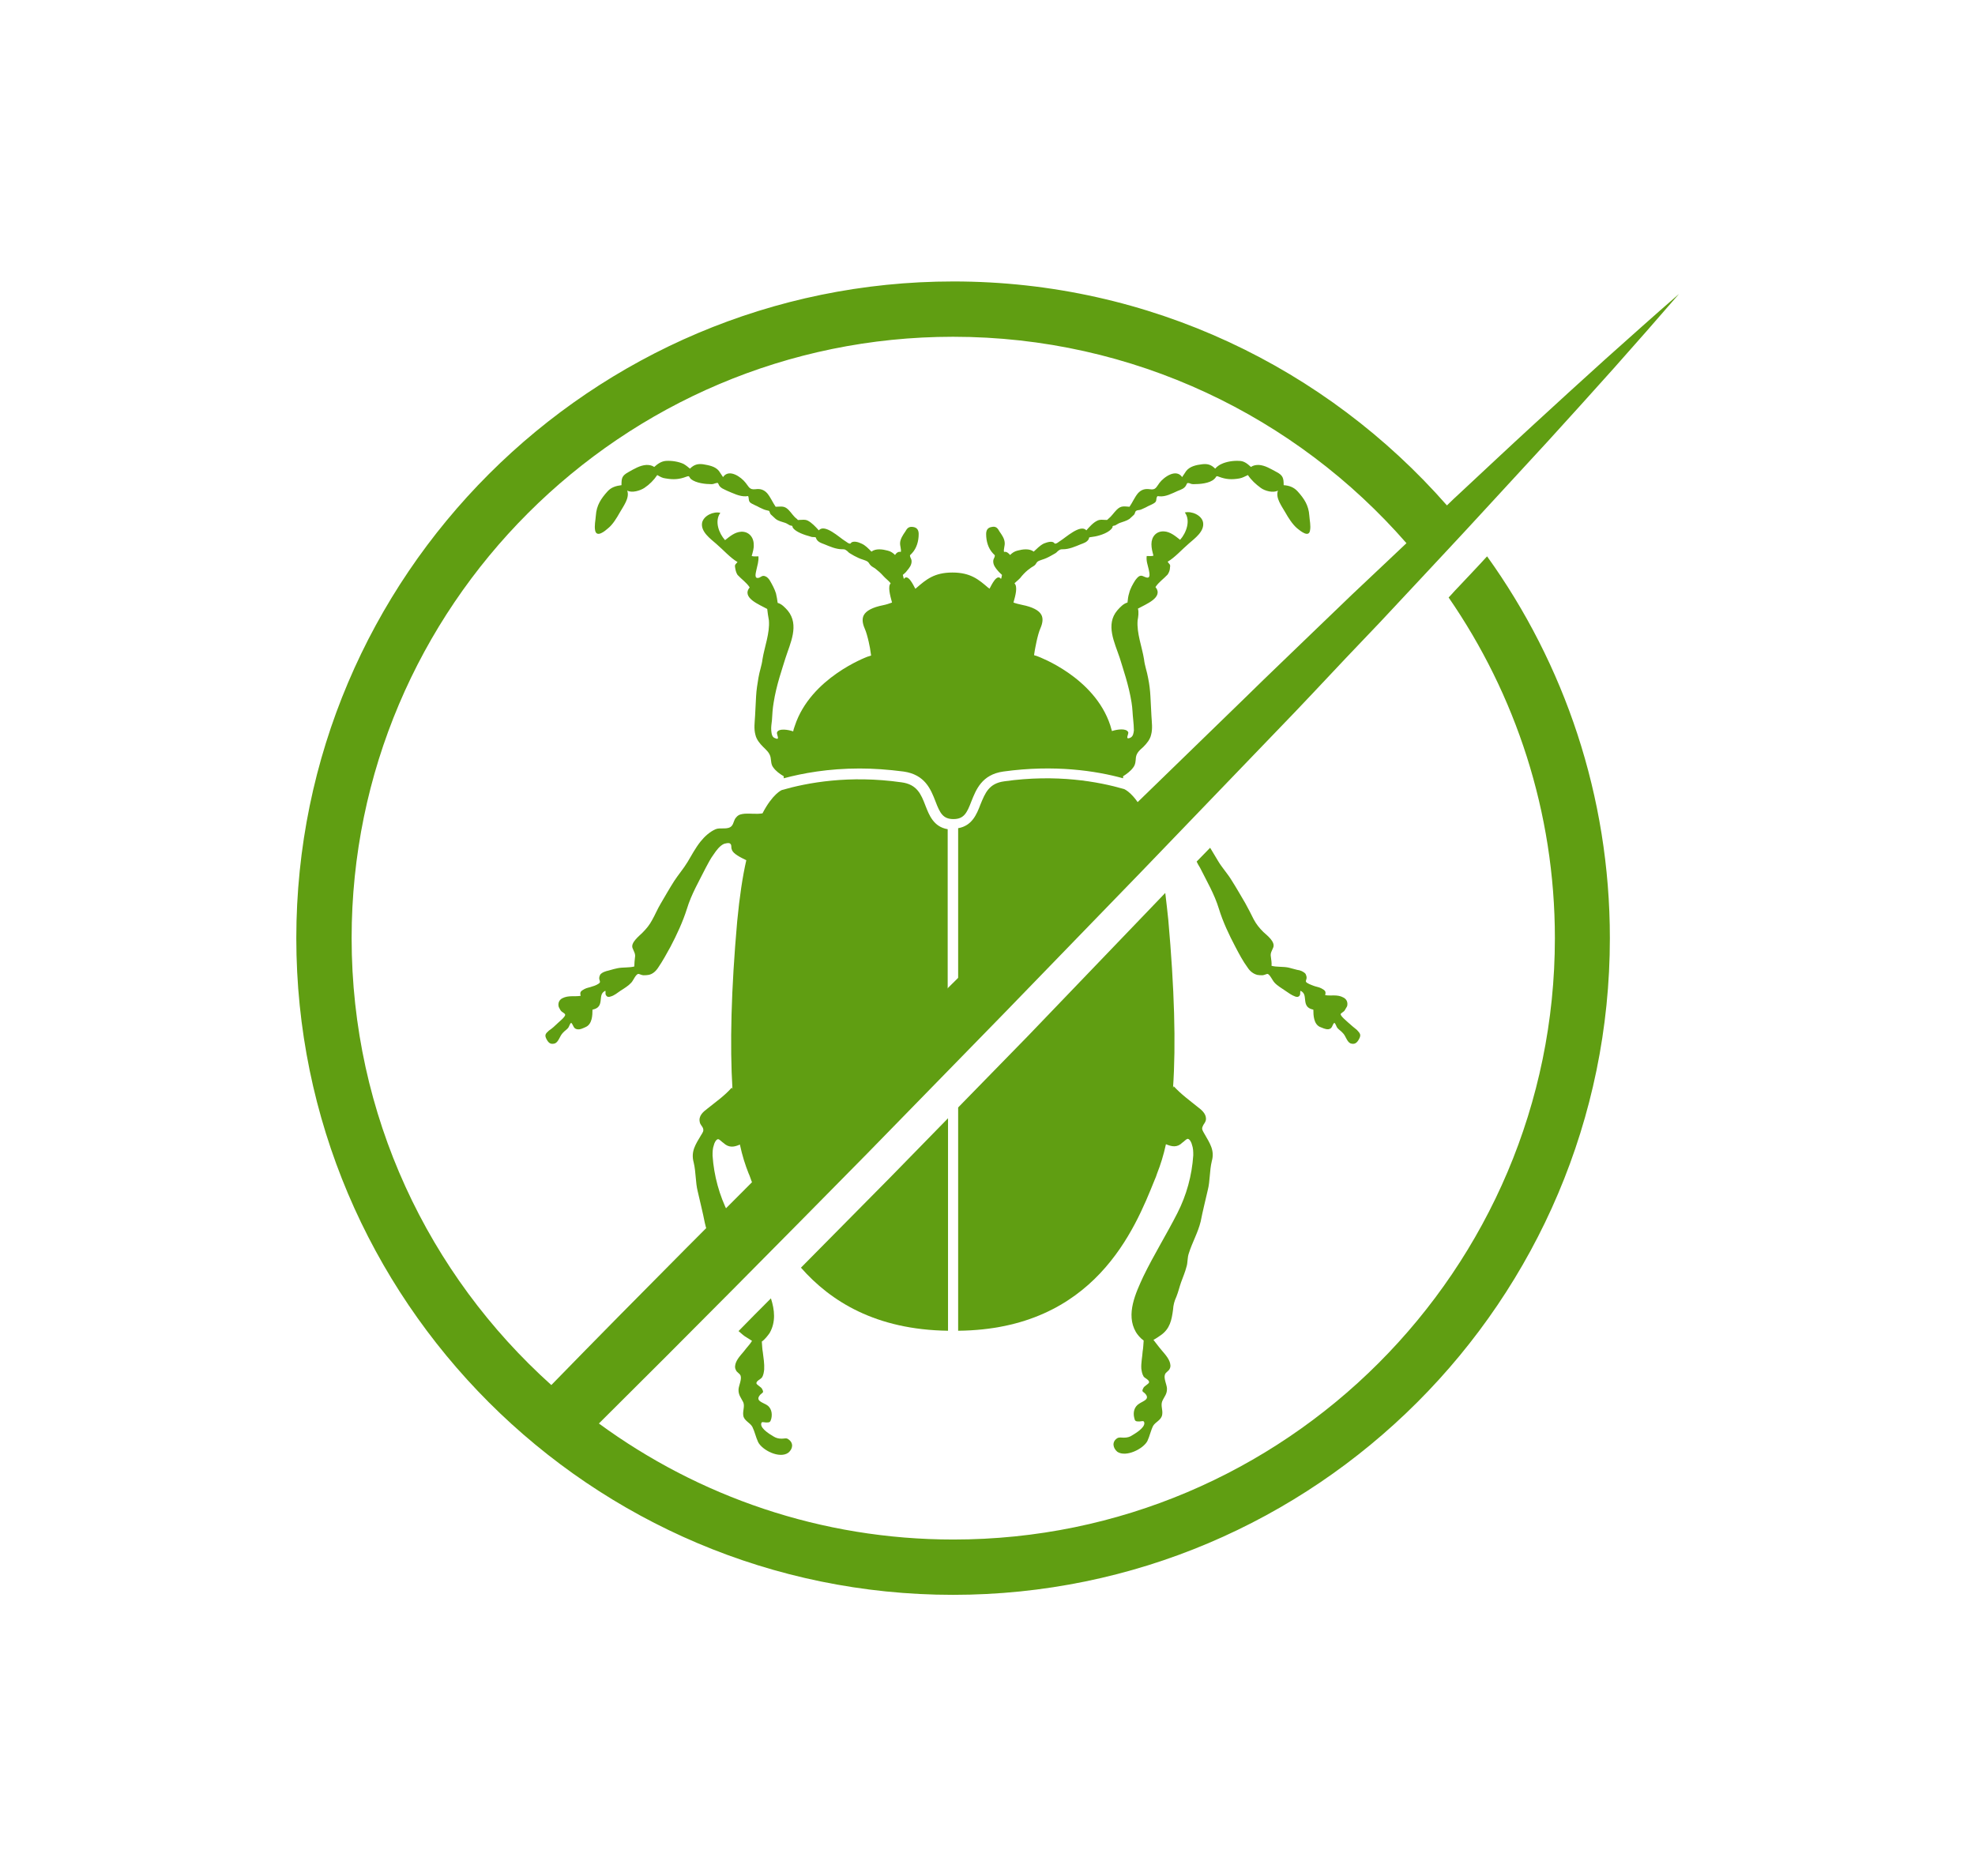
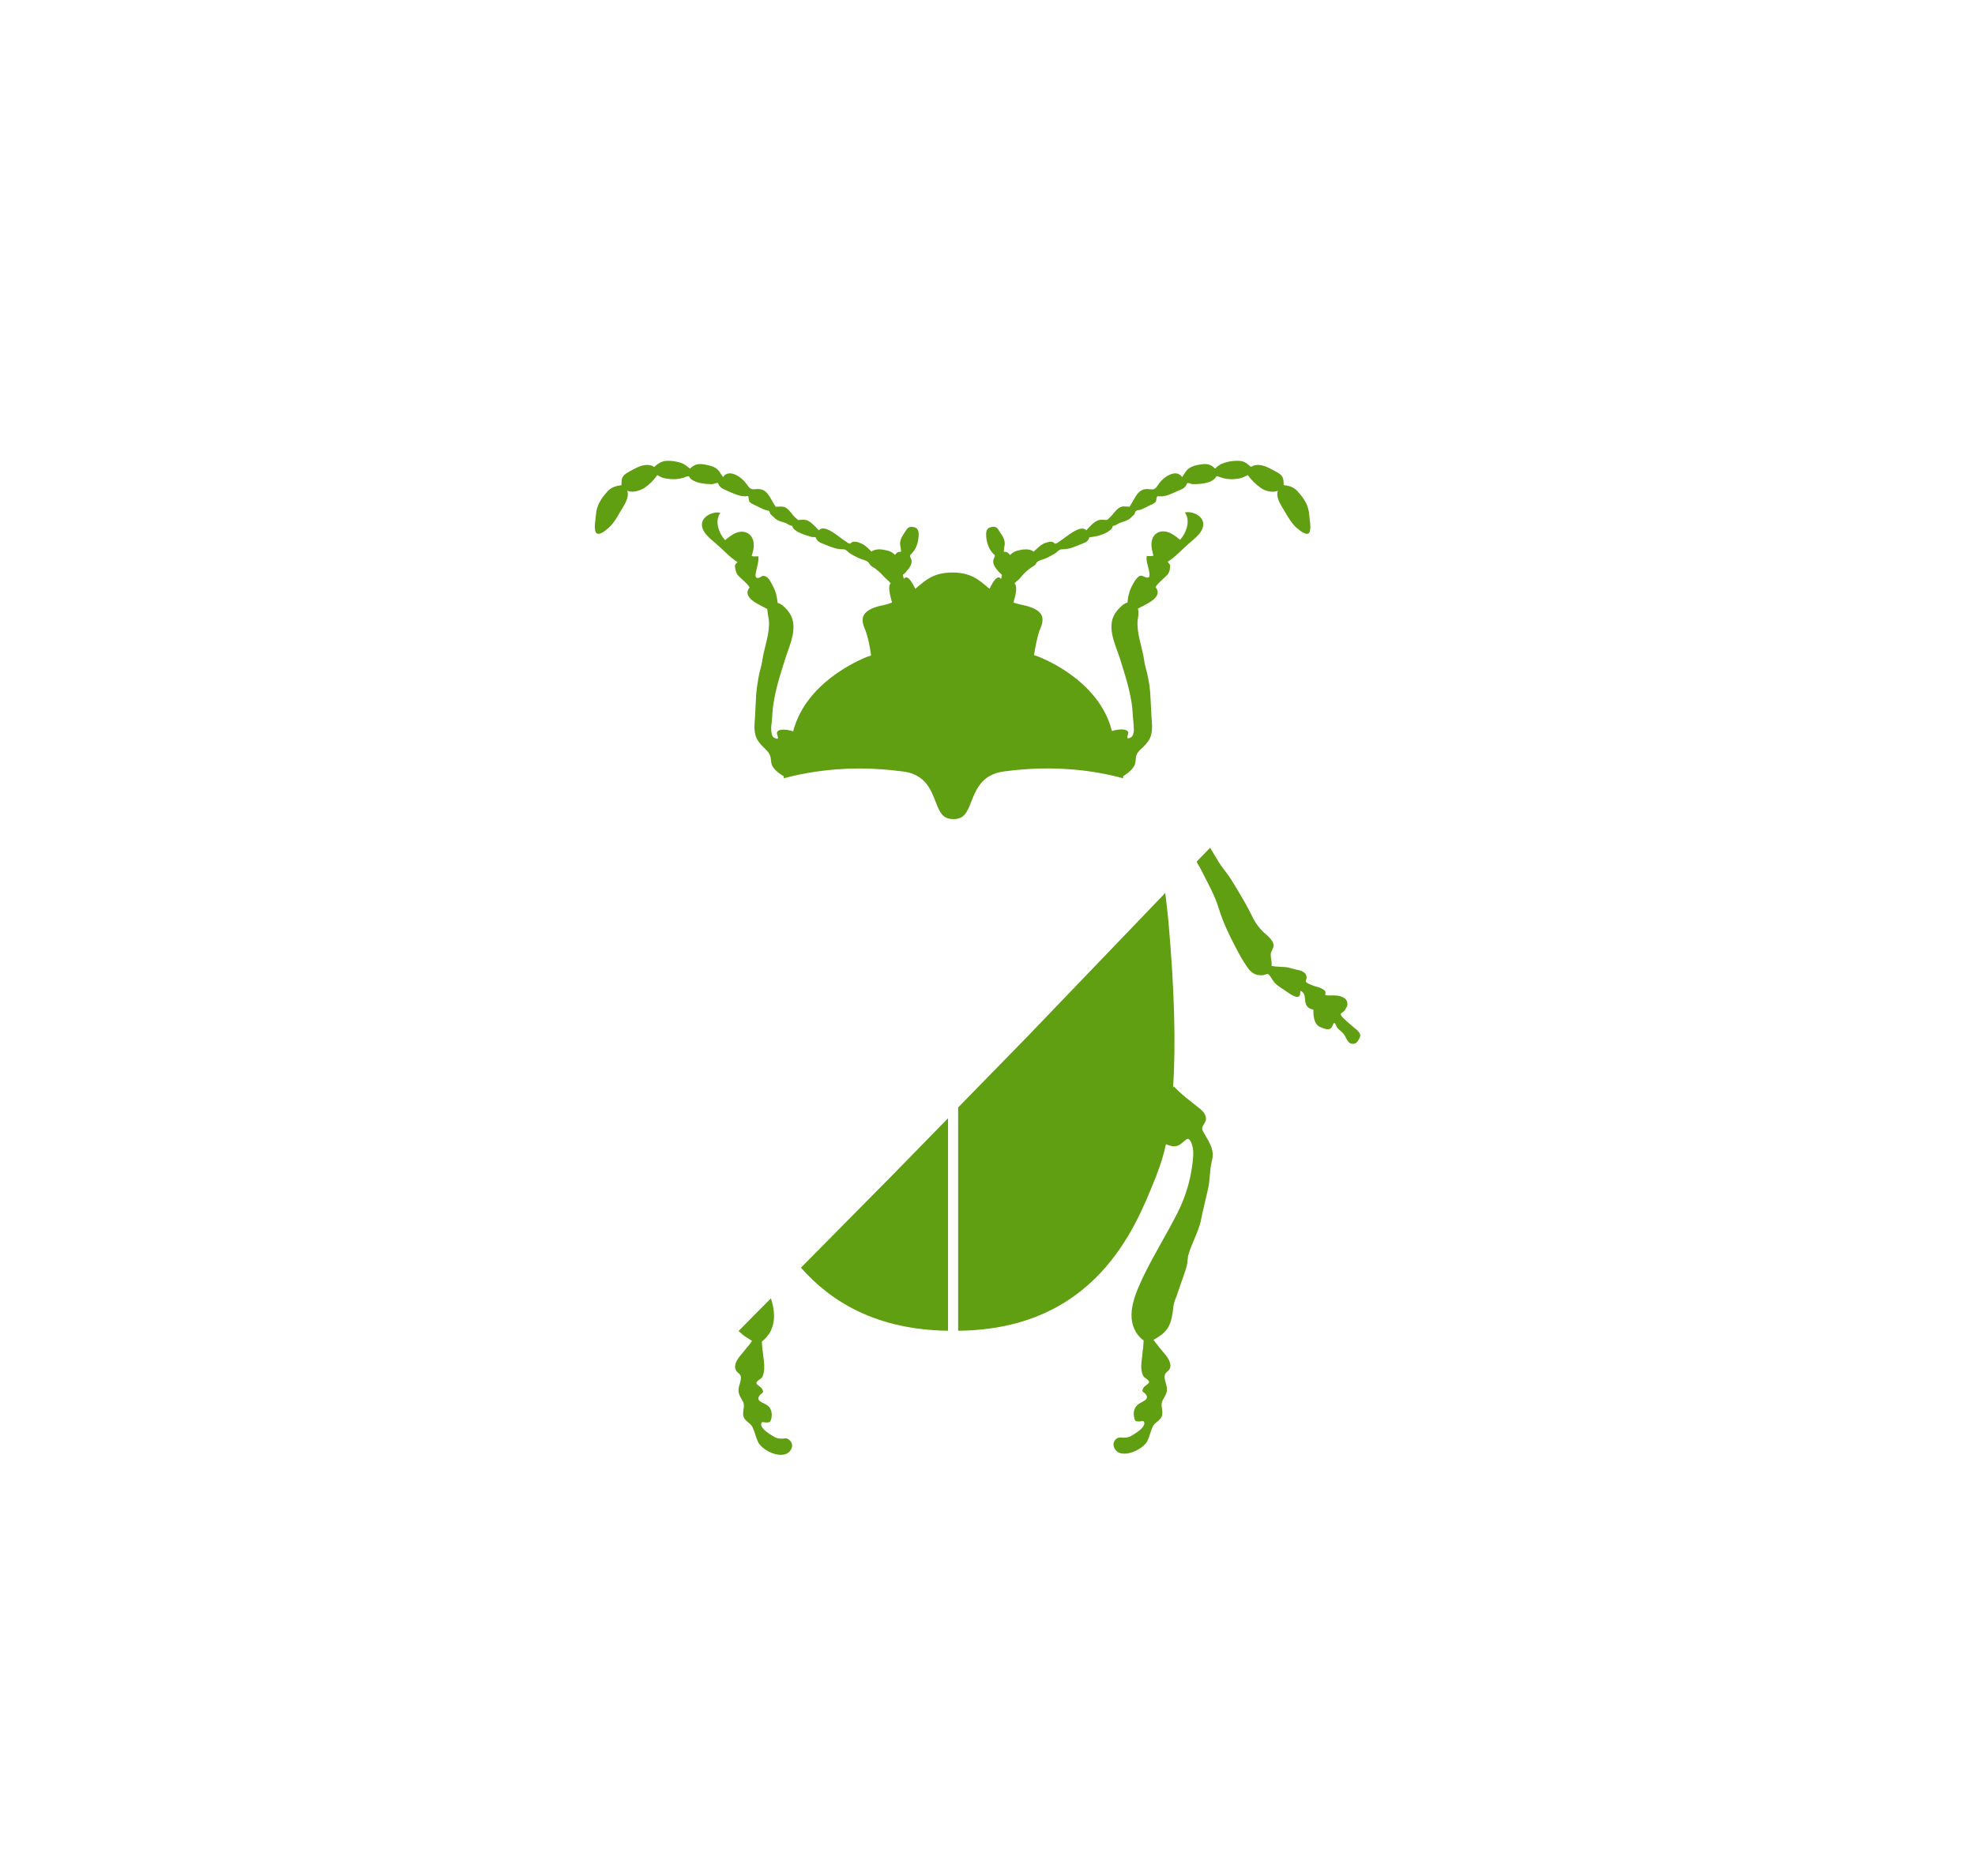
<svg xmlns="http://www.w3.org/2000/svg" width="1000" height="949.988" viewBox="0 0 1000 949.988">
  <defs />
-   <path fill="#609e12" transform="matrix(1.708 0 0 1.708 -29.017 -37.085)" d="M 236.327 387.859 C 235.127 385.759 234.027 383.659 232.927 381.459 C 230.227 376.159 228.627 370.259 228.227 364.359 C 228.227 363.259 228.227 362.259 228.627 361.159 C 228.727 360.659 229.227 359.559 229.827 359.459 C 230.327 359.459 231.027 360.359 231.427 360.559 C 233.127 362.159 234.727 361.759 236.327 361.059 C 237.027 364.359 237.927 367.159 238.927 369.659 C 239.227 370.259 239.427 370.959 239.727 371.759 C 240.727 374.259 241.927 377.259 243.427 380.559 C 243.727 380.259 244.027 379.959 244.227 379.759 C 252.927 371.159 262.027 363.059 270.827 354.459 C 279.727 345.859 288.727 337.359 297.927 329.059 L 297.927 267.559 C 293.727 266.859 292.427 263.359 291.327 260.559 C 290.027 257.159 288.827 254.259 284.227 253.659 C 268.727 251.459 256.327 253.759 248.727 255.959 L 248.727 255.959 C 248.727 255.959 246.027 257.059 243.027 262.859 C 241.227 263.159 239.627 262.859 237.827 262.959 C 236.827 263.059 235.927 263.159 235.227 264.059 C 234.527 264.759 234.527 265.859 233.927 266.559 C 232.827 267.859 230.527 266.959 229.127 267.559 C 227.327 268.359 225.827 269.759 224.627 271.259 C 223.127 273.159 222.027 275.259 220.827 277.259 C 219.627 279.259 218.127 280.959 216.827 282.959 C 215.427 285.159 214.127 287.459 212.827 289.659 C 211.927 291.159 211.227 292.859 210.327 294.459 C 209.527 295.959 208.627 297.059 207.427 298.259 C 206.427 299.259 203.827 301.259 204.527 302.859 C 204.927 303.859 205.427 304.559 205.227 305.559 C 205.127 306.359 205.027 307.459 205.027 308.259 C 203.527 308.659 201.727 308.459 200.127 308.759 C 199.227 308.959 198.327 309.159 197.427 309.459 C 196.527 309.659 195.527 309.959 194.927 310.659 C 194.727 311.059 194.627 311.359 194.627 311.859 C 194.627 312.159 194.927 312.659 194.827 312.959 C 194.627 313.459 193.127 314.059 192.627 314.159 C 191.927 314.459 190.927 314.559 190.227 314.959 C 189.127 315.559 188.827 315.859 189.127 316.959 C 187.327 317.259 185.527 316.759 183.727 317.659 C 182.727 318.159 182.327 319.159 182.627 320.259 C 182.827 320.559 183.027 321.159 183.327 321.459 C 183.527 321.759 184.527 322.159 184.527 322.559 C 184.627 323.159 182.727 324.659 182.327 325.059 C 181.527 325.859 180.627 326.659 179.727 327.259 C 178.727 328.159 178.327 328.559 179.027 329.859 C 179.627 330.959 180.227 331.459 181.527 331.059 C 182.627 330.559 182.927 328.859 183.827 327.959 C 184.327 327.359 184.927 327.059 185.427 326.459 C 185.727 326.059 185.927 325.159 186.327 324.959 C 187.027 325.659 186.927 326.659 188.027 326.859 C 188.927 327.059 189.827 326.559 190.727 326.159 C 192.527 325.259 192.627 322.759 192.627 321.059 C 194.027 320.759 194.827 320.159 195.027 318.559 C 195.227 317.259 195.027 316.159 196.427 315.459 C 196.627 315.859 196.327 316.359 196.627 316.759 C 196.927 317.359 197.527 317.359 198.027 317.159 C 199.127 316.859 200.027 316.059 200.927 315.459 C 202.027 314.759 203.327 313.959 204.127 313.059 C 204.727 312.459 205.427 310.559 206.227 310.459 C 206.527 310.459 207.227 310.859 207.727 310.859 C 208.227 310.859 208.727 310.859 209.227 310.759 C 210.427 310.559 211.427 309.659 212.127 308.559 C 213.427 306.659 214.627 304.459 215.727 302.459 C 217.627 298.859 219.427 294.959 220.627 291.159 C 221.927 286.859 224.227 282.959 226.227 278.959 C 226.927 277.659 227.627 276.259 228.527 275.059 C 229.327 273.859 230.427 272.359 231.727 271.859 C 232.127 271.759 232.927 271.559 233.327 271.759 C 234.027 272.159 233.627 272.959 233.927 273.559 C 234.227 274.859 236.627 275.959 238.227 276.759 C 237.127 281.559 236.227 287.559 235.527 294.859 C 233.727 315.159 233.327 331.659 234.127 344.659 L 233.927 344.159 C 231.727 346.659 229.227 348.359 226.627 350.459 C 225.427 351.359 224.027 352.559 224.427 354.359 C 224.527 355.059 225.027 355.459 225.327 356.059 C 225.727 356.959 225.327 357.459 224.827 358.259 C 223.227 360.959 221.727 363.059 222.627 366.359 C 223.327 369.259 223.127 372.159 223.827 374.959 C 224.527 378.059 225.327 381.159 225.927 384.259 C 226.627 387.659 228.427 390.459 229.427 393.659 C 229.627 394.259 229.727 394.959 229.827 395.559 C 230.527 394.659 231.227 393.759 232.027 392.859 C 233.427 391.159 234.827 389.459 236.327 387.859 Z" />
  <path fill="#609e12" transform="matrix(1.708 0 0 1.708 -29.017 -37.085)" d="M 237.727 417.859 C 238.227 418.159 239.127 418.759 239.927 419.259 C 239.427 420.059 238.827 420.759 238.227 421.459 C 237.227 422.859 235.727 424.159 235.127 425.759 C 234.927 426.359 234.727 427.159 235.127 427.859 C 235.327 428.559 236.227 428.859 236.527 429.559 C 236.927 430.659 236.027 432.459 235.927 433.559 C 235.827 435.259 236.627 436.059 237.327 437.459 C 237.827 438.659 237.127 439.959 237.327 441.359 C 237.527 442.959 239.327 443.459 240.027 444.759 C 240.727 446.159 241.027 447.759 241.727 449.259 C 242.927 451.659 248.027 454.259 250.627 452.459 C 252.027 451.359 252.327 449.559 250.727 448.459 C 250.127 447.959 249.527 448.259 248.727 448.259 C 247.727 448.259 247.027 448.059 246.227 447.559 C 245.227 446.959 242.727 445.459 242.627 444.059 C 242.627 442.959 243.327 443.459 244.127 443.459 C 245.227 443.459 245.327 443.359 245.627 442.359 C 246.027 440.759 245.627 438.959 244.127 438.159 C 242.927 437.459 240.727 436.959 242.427 435.159 C 243.027 434.559 243.527 434.659 242.927 433.559 C 242.727 432.959 241.327 432.359 241.227 431.859 C 241.127 431.159 242.427 430.659 242.827 430.159 C 243.327 429.459 243.427 428.559 243.527 427.759 C 243.627 426.059 243.327 424.259 243.127 422.659 C 242.927 421.559 242.927 420.559 242.827 419.459 C 243.727 418.859 244.627 417.659 245.127 416.959 C 247.027 413.659 246.627 410.059 245.527 406.659 C 242.327 409.859 239.127 413.059 235.927 416.359 C 236.427 416.759 237.027 417.359 237.727 417.859 Z" />
  <path fill="#609e12" transform="matrix(1.708 0 0 1.708 -29.017 -37.085)" d="M 254.427 397.559 C 263.227 407.559 276.627 415.959 298.027 416.259 L 298.027 353.259 L 280.927 370.759 C 272.527 379.259 263.627 388.259 254.427 397.559 Z" />
  <path fill="#609e12" transform="matrix(1.708 0 0 1.708 -29.017 -37.085)" d="M 419.227 327.059 C 418.327 326.359 417.527 325.659 416.627 324.859 C 416.227 324.459 414.327 322.959 414.427 322.359 C 414.527 322.059 415.427 321.659 415.627 321.259 C 415.827 320.959 416.127 320.359 416.327 320.059 C 416.627 318.959 416.227 317.959 415.227 317.459 C 413.427 316.459 411.627 317.059 409.827 316.759 C 410.127 315.659 409.827 315.359 408.727 314.759 C 408.027 314.359 407.027 314.259 406.327 313.959 C 405.827 313.759 404.327 313.259 404.127 312.759 C 404.027 312.559 404.327 311.959 404.327 311.659 C 404.327 311.159 404.227 310.959 404.027 310.459 C 403.427 309.759 402.427 309.359 401.527 309.259 C 400.627 309.059 399.727 308.759 398.827 308.559 C 397.227 308.259 395.427 308.459 393.927 308.059 C 394.027 307.259 393.827 306.159 393.727 305.359 C 393.527 304.259 394.027 303.659 394.427 302.659 C 395.127 300.959 392.627 299.059 391.527 298.059 C 390.327 296.859 389.427 295.759 388.627 294.259 C 387.827 292.659 387.027 291.059 386.127 289.459 C 384.827 287.259 383.527 284.959 382.127 282.759 C 380.927 280.759 379.327 279.059 378.127 277.059 C 377.327 275.759 376.527 274.359 375.727 273.059 L 371.727 277.159 C 372.027 277.759 372.327 278.359 372.727 278.959 C 374.727 282.959 377.027 286.859 378.327 291.159 C 379.527 295.059 381.327 298.859 383.227 302.459 C 384.327 304.559 385.427 306.659 386.827 308.559 C 387.527 309.659 388.527 310.459 389.727 310.759 C 390.227 310.859 390.727 310.859 391.227 310.859 C 391.727 310.859 392.427 310.459 392.727 310.459 C 393.427 310.559 394.227 312.459 394.827 313.059 C 395.627 313.959 397.027 314.759 398.027 315.459 C 398.927 316.059 399.827 316.759 400.927 317.159 C 401.427 317.359 402.027 317.359 402.327 316.759 C 402.527 316.359 402.327 315.859 402.527 315.459 C 403.927 316.159 403.727 317.259 403.927 318.559 C 404.127 320.159 404.927 320.759 406.327 321.059 C 406.327 322.759 406.427 325.259 408.227 326.159 C 409.027 326.459 409.927 326.959 410.827 326.859 C 412.027 326.659 411.827 325.659 412.527 324.959 C 412.927 325.159 413.127 326.059 413.427 326.459 C 413.927 327.059 414.527 327.359 415.027 327.959 C 415.927 328.759 416.227 330.559 417.327 331.059 C 418.527 331.459 419.227 330.959 419.827 329.859 C 420.627 328.459 420.127 328.059 419.227 327.059 Z" />
-   <path fill="#609e12" transform="matrix(1.708 0 0 1.708 -29.017 -37.085)" d="M 321.727 328.859 L 301.027 350.059 L 301.027 416.259 C 341.527 415.859 353.427 386.059 359.227 371.659 C 359.527 370.959 359.827 370.259 360.027 369.559 C 361.027 367.059 361.927 364.159 362.627 360.959 C 364.327 361.659 365.927 362.059 367.527 360.459 C 367.927 360.259 368.627 359.359 369.127 359.359 C 369.727 359.459 370.227 360.559 370.327 361.059 C 370.727 362.159 370.727 363.159 370.727 364.259 C 370.327 370.259 368.727 376.059 366.027 381.359 C 362.827 387.659 359.027 393.759 355.927 400.159 C 353.727 404.959 350.627 411.359 353.727 416.659 C 354.127 417.359 355.127 418.559 356.027 419.159 C 355.927 420.159 355.927 421.259 355.727 422.359 C 355.627 423.959 355.227 425.759 355.327 427.459 C 355.427 428.159 355.527 429.059 356.027 429.859 C 356.427 430.359 357.727 430.859 357.627 431.559 C 357.527 432.059 356.127 432.659 355.927 433.259 C 355.327 434.359 355.827 434.259 356.427 434.859 C 358.027 436.559 355.927 437.059 354.727 437.859 C 353.227 438.759 352.827 440.459 353.227 442.059 C 353.427 443.059 353.627 443.159 354.727 443.159 C 355.427 443.159 356.227 442.659 356.227 443.759 C 356.127 445.159 353.627 446.659 352.627 447.259 C 351.927 447.759 351.127 447.959 350.127 447.959 C 349.427 447.959 348.727 447.759 348.127 448.159 C 346.527 449.259 346.927 451.059 348.227 452.159 C 350.827 453.859 355.927 451.259 357.127 448.959 C 357.827 447.459 358.127 445.859 358.827 444.459 C 359.527 443.259 361.327 442.759 361.527 441.059 C 361.727 439.659 361.027 438.459 361.527 437.159 C 362.127 435.759 363.027 435.059 362.927 433.259 C 362.827 432.159 361.927 430.359 362.327 429.259 C 362.527 428.559 363.427 428.259 363.727 427.559 C 364.127 426.859 363.927 426.059 363.727 425.459 C 363.127 423.859 361.627 422.459 360.627 421.159 C 360.027 420.359 359.427 419.659 358.927 418.959 C 359.727 418.559 360.527 417.959 361.127 417.559 C 363.827 415.659 364.327 413.059 364.727 410.059 C 364.827 408.559 365.127 407.459 365.727 406.159 C 366.327 404.659 366.627 403.259 367.127 401.859 C 367.627 400.459 368.327 398.859 368.727 397.259 C 369.127 396.059 368.927 394.659 369.427 393.259 C 370.427 390.059 372.127 387.159 372.927 383.859 C 373.527 380.759 374.327 377.659 375.027 374.559 C 375.727 371.859 375.527 368.859 376.227 365.959 C 377.127 362.759 375.627 360.659 374.027 357.859 C 373.527 356.959 373.127 356.459 373.527 355.659 C 373.727 355.059 374.227 354.659 374.427 353.959 C 374.827 352.259 373.427 350.959 372.227 350.059 C 369.627 347.959 367.127 346.159 364.927 343.759 L 364.727 344.259 C 365.627 331.259 365.127 314.759 363.327 294.459 C 363.027 291.559 362.727 288.959 362.427 286.459 L 362.327 286.559 L 321.727 328.859 Z" />
-   <path fill="#609e12" transform="matrix(1.708 0 0 1.708 -29.017 -37.085)" d="M 356.127 273.159 C 358.827 270.359 361.627 267.659 364.427 264.859 C 364.227 264.459 364.127 264.059 363.827 263.759 C 363.127 262.959 362.227 262.759 361.227 262.659 C 359.427 262.559 357.827 262.859 356.027 262.559 C 353.127 256.859 350.427 255.759 350.227 255.659 C 342.627 253.459 330.227 251.159 314.727 253.359 C 310.127 253.959 309.027 256.859 307.627 260.259 C 306.527 263.159 305.127 266.559 301.027 267.259 L 301.027 325.959 C 310.027 317.659 319.127 309.359 328.027 300.859 C 337.627 291.859 346.827 282.459 356.127 273.159 Z" />
+   <path fill="#609e12" transform="matrix(1.708 0 0 1.708 -29.017 -37.085)" d="M 321.727 328.859 L 301.027 350.059 L 301.027 416.259 C 341.527 415.859 353.427 386.059 359.227 371.659 C 359.527 370.959 359.827 370.259 360.027 369.559 C 361.027 367.059 361.927 364.159 362.627 360.959 C 364.327 361.659 365.927 362.059 367.527 360.459 C 367.927 360.259 368.627 359.359 369.127 359.359 C 369.727 359.459 370.227 360.559 370.327 361.059 C 370.727 362.159 370.727 363.159 370.727 364.259 C 370.327 370.259 368.727 376.059 366.027 381.359 C 362.827 387.659 359.027 393.759 355.927 400.159 C 353.727 404.959 350.627 411.359 353.727 416.659 C 354.127 417.359 355.127 418.559 356.027 419.159 C 355.927 420.159 355.927 421.259 355.727 422.359 C 355.627 423.959 355.227 425.759 355.327 427.459 C 355.427 428.159 355.527 429.059 356.027 429.859 C 356.427 430.359 357.727 430.859 357.627 431.559 C 357.527 432.059 356.127 432.659 355.927 433.259 C 355.327 434.359 355.827 434.259 356.427 434.859 C 358.027 436.559 355.927 437.059 354.727 437.859 C 353.227 438.759 352.827 440.459 353.227 442.059 C 353.427 443.059 353.627 443.159 354.727 443.159 C 355.427 443.159 356.227 442.659 356.227 443.759 C 356.127 445.159 353.627 446.659 352.627 447.259 C 351.927 447.759 351.127 447.959 350.127 447.959 C 349.427 447.959 348.727 447.759 348.127 448.159 C 346.527 449.259 346.927 451.059 348.227 452.159 C 350.827 453.859 355.927 451.259 357.127 448.959 C 357.827 447.459 358.127 445.859 358.827 444.459 C 359.527 443.259 361.327 442.759 361.527 441.059 C 361.727 439.659 361.027 438.459 361.527 437.159 C 362.127 435.759 363.027 435.059 362.927 433.259 C 362.827 432.159 361.927 430.359 362.327 429.259 C 362.527 428.559 363.427 428.259 363.727 427.559 C 364.127 426.859 363.927 426.059 363.727 425.459 C 363.127 423.859 361.627 422.459 360.627 421.159 C 360.027 420.359 359.427 419.659 358.927 418.959 C 359.727 418.559 360.527 417.959 361.127 417.559 C 363.827 415.659 364.327 413.059 364.727 410.059 C 364.827 408.559 365.127 407.459 365.727 406.159 C 367.627 400.459 368.327 398.859 368.727 397.259 C 369.127 396.059 368.927 394.659 369.427 393.259 C 370.427 390.059 372.127 387.159 372.927 383.859 C 373.527 380.759 374.327 377.659 375.027 374.559 C 375.727 371.859 375.527 368.859 376.227 365.959 C 377.127 362.759 375.627 360.659 374.027 357.859 C 373.527 356.959 373.127 356.459 373.527 355.659 C 373.727 355.059 374.227 354.659 374.427 353.959 C 374.827 352.259 373.427 350.959 372.227 350.059 C 369.627 347.959 367.127 346.159 364.927 343.759 L 364.727 344.259 C 365.627 331.259 365.127 314.759 363.327 294.459 C 363.027 291.559 362.727 288.959 362.427 286.459 L 362.327 286.559 L 321.727 328.859 Z" />
  <path fill="#609e12" transform="matrix(1.708 0 0 1.708 -29.017 -37.085)" d="M 244.927 205.659 C 245.227 209.459 243.627 213.459 243.027 217.159 C 242.827 218.959 242.127 220.759 241.827 222.659 C 241.527 224.459 241.227 226.259 241.127 228.159 C 241.027 230.059 240.927 231.959 240.827 233.959 C 240.727 235.859 240.427 237.759 240.927 239.559 C 241.227 240.959 242.227 242.159 243.227 243.159 C 244.127 244.059 245.127 244.859 245.427 246.259 C 245.627 247.359 245.527 248.359 246.227 249.259 C 247.027 250.359 248.127 251.159 249.327 251.859 C 249.327 252.059 249.327 252.259 249.327 252.459 C 254.927 250.959 262.527 249.559 271.827 249.559 C 275.827 249.559 280.227 249.859 284.827 250.459 C 291.227 251.359 292.927 255.759 294.327 259.359 C 295.627 262.759 296.527 264.559 299.627 264.559 C 302.727 264.559 303.627 262.759 304.927 259.359 C 306.327 255.859 308.027 251.359 314.427 250.459 C 329.627 248.359 341.927 250.259 349.927 252.459 C 349.927 252.259 349.927 252.059 349.927 251.859 C 351.027 251.159 352.127 250.359 352.927 249.259 C 353.627 248.359 353.627 247.359 353.727 246.259 C 353.927 244.859 354.927 244.059 355.927 243.159 C 356.927 242.159 357.927 240.959 358.227 239.559 C 358.727 237.759 358.427 235.859 358.327 233.959 C 358.227 231.959 358.127 230.059 358.027 228.159 C 357.927 226.359 357.727 224.559 357.327 222.659 C 357.027 220.859 356.327 219.059 356.127 217.159 C 355.527 213.459 353.927 209.459 354.227 205.659 C 354.427 204.559 354.627 203.259 354.327 202.159 C 356.627 200.859 362.027 198.859 359.527 195.759 C 360.527 194.259 361.927 193.359 363.127 192.059 C 363.527 191.459 363.827 190.759 363.827 189.959 C 364.027 188.959 363.627 189.059 363.127 188.259 C 365.327 186.959 367.327 184.659 369.427 182.859 C 371.127 181.359 374.127 179.259 373.627 176.559 C 373.227 174.459 370.227 173.159 368.227 173.659 C 370.027 176.059 368.627 179.759 366.827 181.759 C 365.427 180.659 363.927 179.359 362.027 179.259 C 359.727 179.159 358.327 180.859 358.327 183.059 C 358.327 184.259 358.627 185.359 358.927 186.459 C 358.327 186.659 357.627 186.559 356.927 186.559 C 356.727 188.059 357.227 189.159 357.527 190.559 C 357.727 191.559 358.227 193.459 356.627 192.859 C 355.927 192.659 355.627 192.259 354.927 192.459 C 354.327 192.659 353.927 193.259 353.527 193.759 C 352.827 194.859 352.027 196.259 351.727 197.559 C 351.427 198.459 351.327 199.359 351.227 200.359 C 350.027 200.659 349.027 201.759 348.227 202.659 C 344.627 206.859 347.427 212.259 348.927 216.759 C 349.827 219.759 351.627 224.859 352.427 229.959 C 352.727 231.659 352.727 233.459 352.927 235.159 C 353.027 236.259 353.127 237.259 353.127 238.259 C 353.027 239.059 352.927 240.059 352.027 240.459 C 350.327 241.159 351.727 239.259 351.427 238.759 C 350.827 237.559 348.127 237.959 346.627 238.459 C 346.427 237.959 346.327 237.359 346.127 236.759 C 341.427 222.459 324.927 216.459 324.727 216.359 L 323.527 215.959 L 323.727 214.659 C 323.827 214.159 324.527 209.959 325.427 207.959 C 326.127 206.359 326.227 205.059 325.727 204.059 C 325.027 202.659 323.027 201.659 320.027 201.059 C 319.127 200.859 318.227 200.659 317.427 200.359 C 318.027 198.259 318.727 195.659 317.727 194.659 C 318.427 193.959 319.327 193.359 319.927 192.459 C 320.627 191.659 321.427 190.859 322.327 190.259 C 322.627 189.959 323.127 189.759 323.527 189.459 C 324.027 189.159 324.127 188.659 324.527 188.259 C 325.227 187.759 326.427 187.559 327.227 187.159 C 328.127 186.759 328.927 186.259 329.827 185.759 C 330.227 185.559 330.527 185.059 330.927 184.859 C 331.327 184.559 331.627 184.559 332.127 184.559 C 333.927 184.559 335.727 183.759 337.427 183.059 C 338.227 182.759 339.227 182.459 339.727 181.559 C 339.927 180.959 339.727 181.059 340.327 180.959 C 340.827 180.859 341.127 180.859 341.627 180.759 C 343.227 180.459 345.927 179.559 346.727 178.159 C 346.927 177.959 346.627 177.859 346.927 177.659 C 347.027 177.559 347.527 177.559 347.627 177.459 C 348.027 177.259 348.427 176.959 348.927 176.759 C 350.027 176.359 350.927 176.159 351.827 175.559 C 352.227 175.159 352.727 174.759 353.127 174.359 C 353.527 173.959 353.427 173.359 353.827 173.159 C 354.027 172.959 354.727 172.959 355.027 172.859 C 355.627 172.659 356.127 172.359 356.627 172.159 C 357.427 171.659 358.727 171.259 359.427 170.659 C 359.827 170.259 359.727 169.959 359.827 169.459 C 360.027 168.759 360.027 168.759 360.627 168.859 C 362.527 169.059 364.327 168.059 366.127 167.259 C 367.127 166.859 368.127 166.559 368.627 165.559 C 368.927 164.959 368.827 164.859 369.527 164.959 C 370.027 165.159 370.227 165.259 370.827 165.259 C 372.627 165.259 375.527 165.059 376.927 163.759 C 377.727 163.059 377.327 162.659 378.327 163.059 C 380.427 163.859 382.127 163.959 384.427 163.559 C 385.427 163.359 386.027 162.959 386.927 162.559 C 387.927 164.059 389.227 165.259 390.727 166.359 C 391.927 167.259 394.427 167.959 395.827 167.159 C 395.027 169.359 397.027 171.859 398.027 173.659 C 398.927 175.259 400.127 177.159 401.527 178.359 C 402.527 179.159 404.927 181.159 405.327 179.059 C 405.627 177.559 405.227 176.059 405.127 174.559 C 404.927 171.559 403.627 169.559 401.627 167.359 C 400.527 166.159 399.127 165.659 397.527 165.559 C 397.527 163.459 397.327 162.659 395.427 161.659 C 393.727 160.759 392.027 159.659 390.127 159.559 C 389.327 159.559 388.527 159.659 387.827 160.159 C 386.827 159.259 385.827 158.359 384.327 158.359 C 382.627 158.259 380.627 158.559 379.127 159.259 C 378.427 159.559 377.727 160.059 377.227 160.659 C 376.027 159.459 374.927 159.159 373.327 159.359 C 371.627 159.559 369.727 159.959 368.627 161.359 C 368.227 161.959 367.827 162.559 367.427 163.159 C 365.627 160.559 362.027 163.159 360.727 164.859 C 359.727 166.159 359.627 167.059 357.827 166.759 C 356.427 166.559 355.327 166.859 354.327 167.959 C 353.327 169.159 352.727 170.659 351.827 171.959 C 350.227 171.859 349.327 171.559 348.027 172.859 C 347.127 173.759 346.527 174.759 345.527 175.559 C 345.027 175.959 345.427 175.859 344.727 175.859 C 343.827 175.859 343.227 175.659 342.327 176.059 C 341.027 176.659 339.927 177.959 339.027 178.959 C 337.327 176.959 332.827 181.159 331.327 182.059 C 330.827 182.359 330.127 183.059 329.627 182.859 C 329.027 181.859 327.227 182.559 326.427 182.859 C 325.227 183.459 324.427 184.359 323.427 185.259 C 322.127 184.259 320.127 184.559 318.627 184.959 C 317.727 185.159 317.027 185.659 316.427 186.259 C 315.927 185.659 315.327 185.159 314.627 185.359 C 314.427 184.559 314.927 183.559 314.827 182.559 C 314.727 181.359 314.027 180.359 313.327 179.359 C 312.727 178.259 312.227 177.659 310.927 177.959 C 309.727 178.159 309.327 178.959 309.327 180.059 C 309.327 182.159 309.927 184.259 311.327 185.759 C 311.827 186.359 312.027 186.159 311.827 186.859 C 311.627 187.359 311.427 187.559 311.427 188.159 C 311.427 189.259 312.127 190.159 312.827 190.959 C 313.227 191.459 313.627 191.759 314.027 192.159 C 313.927 192.559 313.927 192.959 313.727 193.359 C 312.527 191.659 310.927 195.159 310.327 196.259 C 310.227 196.159 310.127 196.059 309.927 195.959 C 307.127 193.559 304.727 191.459 299.327 191.459 C 293.927 191.459 291.527 193.559 288.727 195.959 C 288.627 196.059 288.527 196.159 288.327 196.259 C 287.727 195.159 286.127 191.659 284.927 193.359 C 284.827 192.959 284.727 192.559 284.627 192.159 C 285.027 191.759 285.527 191.459 285.827 190.959 C 286.527 190.159 287.227 189.259 287.227 188.159 C 287.227 187.559 287.027 187.359 286.827 186.859 C 286.627 186.159 286.827 186.359 287.327 185.759 C 288.727 184.259 289.327 182.159 289.327 180.059 C 289.327 178.959 288.927 178.159 287.727 177.959 C 286.427 177.759 285.927 178.259 285.327 179.359 C 284.627 180.359 283.927 181.459 283.827 182.559 C 283.727 183.559 284.227 184.559 284.027 185.359 C 283.427 185.159 282.727 185.559 282.327 186.259 C 281.727 185.659 281.027 185.159 280.127 184.959 C 278.627 184.559 276.627 184.259 275.327 185.259 C 274.427 184.359 273.527 183.359 272.327 182.859 C 271.527 182.459 269.727 181.859 269.127 182.859 C 268.627 183.059 267.827 182.259 267.427 182.059 C 265.927 181.159 261.427 176.859 259.727 178.959 C 258.827 177.959 257.627 176.659 256.427 176.059 C 255.527 175.659 254.927 175.859 254.027 175.859 C 253.327 175.859 253.727 176.059 253.227 175.559 C 252.227 174.859 251.627 173.759 250.727 172.859 C 249.427 171.559 248.527 171.959 246.927 171.959 C 246.027 170.659 245.427 169.159 244.427 167.959 C 243.427 166.859 242.327 166.559 240.927 166.759 C 239.127 166.959 239.027 166.059 238.027 164.859 C 236.727 163.159 233.127 160.559 231.327 163.159 C 230.927 162.559 230.527 161.959 230.127 161.359 C 229.027 159.959 227.127 159.659 225.427 159.359 C 223.827 159.159 222.727 159.459 221.527 160.659 C 220.927 160.159 220.327 159.659 219.627 159.259 C 218.127 158.559 216.127 158.259 214.427 158.359 C 213.027 158.459 211.927 159.259 210.927 160.159 C 210.227 159.659 209.427 159.559 208.627 159.559 C 206.727 159.659 204.927 160.759 203.327 161.659 C 201.327 162.759 201.227 163.459 201.227 165.559 C 199.627 165.759 198.227 166.159 197.127 167.359 C 195.127 169.559 193.827 171.559 193.627 174.559 C 193.527 176.059 193.127 177.559 193.427 179.059 C 193.927 181.159 196.327 179.159 197.227 178.359 C 198.627 177.259 199.827 175.259 200.727 173.659 C 201.727 171.859 203.727 169.359 202.927 167.159 C 204.327 167.959 206.827 167.159 208.027 166.359 C 209.527 165.359 210.827 164.059 211.827 162.559 C 212.727 163.059 213.327 163.459 214.327 163.559 C 216.627 163.959 218.327 163.859 220.427 163.059 C 221.527 162.659 221.127 163.059 221.827 163.759 C 223.327 164.959 226.127 165.259 227.927 165.259 C 228.527 165.259 228.727 165.059 229.227 164.959 C 229.927 164.759 229.827 164.959 230.127 165.559 C 230.627 166.459 231.627 166.759 232.627 167.259 C 234.327 167.959 236.227 168.959 238.127 168.859 C 238.827 168.759 238.827 168.659 238.927 169.459 C 239.027 169.959 238.927 170.159 239.327 170.659 C 240.027 171.259 241.327 171.659 242.127 172.159 C 242.627 172.359 243.127 172.659 243.727 172.859 C 243.927 172.959 244.627 173.059 244.927 173.159 C 245.227 173.359 245.127 173.959 245.627 174.359 C 246.027 174.759 246.527 175.159 246.927 175.559 C 247.827 176.259 248.727 176.359 249.827 176.759 C 250.327 176.959 250.727 177.259 251.127 177.459 C 251.327 177.559 251.827 177.559 251.827 177.659 C 252.027 177.859 251.827 177.859 252.027 178.159 C 252.827 179.459 255.627 180.359 257.127 180.759 C 257.627 180.959 257.927 180.959 258.427 180.959 C 259.027 181.059 258.727 180.959 259.027 181.559 C 259.527 182.459 260.527 182.759 261.327 183.059 C 263.027 183.759 264.827 184.559 266.627 184.559 C 267.227 184.559 267.427 184.559 267.827 184.859 C 268.227 185.059 268.527 185.559 268.927 185.759 C 269.727 186.259 270.627 186.759 271.527 187.159 C 272.327 187.559 273.527 187.759 274.227 188.259 C 274.627 188.559 274.727 189.059 275.227 189.459 C 275.527 189.759 276.027 189.959 276.427 190.259 C 277.327 190.959 278.127 191.659 278.827 192.459 C 279.527 193.259 280.427 193.859 281.027 194.659 C 280.127 195.559 280.827 198.159 281.427 200.359 C 280.627 200.659 279.727 200.959 278.727 201.159 C 275.727 201.759 273.727 202.759 273.027 204.159 C 272.527 205.159 272.627 206.459 273.327 208.059 C 274.227 210.059 275.027 214.359 275.027 214.759 L 275.227 216.059 L 274.027 216.459 C 273.827 216.559 257.327 222.659 252.627 236.859 C 252.427 237.459 252.227 237.959 252.127 238.559 C 250.727 238.059 247.827 237.559 247.327 238.859 C 247.127 239.459 248.427 241.359 246.727 240.559 C 245.827 240.259 245.727 239.259 245.627 238.359 C 245.527 237.259 245.727 236.259 245.827 235.259 C 245.927 233.559 246.027 231.759 246.327 230.059 C 247.127 224.859 248.927 219.859 249.827 216.859 C 251.227 212.459 254.027 207.059 250.527 202.759 C 249.727 201.859 248.727 200.759 247.527 200.459 C 247.427 199.559 247.227 198.559 247.027 197.659 C 246.627 196.359 245.927 195.059 245.227 193.859 C 244.927 193.359 244.427 192.759 243.827 192.559 C 243.027 192.259 242.727 192.659 242.127 192.959 C 240.427 193.559 241.027 191.659 241.227 190.659 C 241.527 189.259 241.927 188.159 241.827 186.659 C 241.227 186.659 240.427 186.759 239.827 186.559 C 240.127 185.459 240.527 184.259 240.427 183.159 C 240.427 180.959 238.927 179.259 236.727 179.359 C 234.827 179.459 233.327 180.759 231.927 181.859 C 230.127 179.859 228.727 176.259 230.527 173.759 C 228.527 173.259 225.627 174.559 225.127 176.659 C 224.627 179.359 227.627 181.459 229.327 182.959 C 231.427 184.759 233.427 187.059 235.627 188.359 C 235.027 189.059 234.727 189.059 234.927 190.059 C 235.027 190.759 235.227 191.559 235.627 192.159 C 236.827 193.459 238.227 194.359 239.227 195.859 C 236.727 198.959 242.127 200.959 244.427 202.259 C 244.527 203.259 244.727 204.559 244.927 205.659 Z" />
-   <path fill="#609e12" transform="matrix(1.708 0 0 1.708 -29.017 -37.085)" d="M 273.927 363.859 L 314.727 322.059 L 355.427 280.059 L 395.927 237.959 C 402.727 230.959 409.327 223.859 416.027 216.759 L 426.127 206.159 L 436.127 195.459 C 442.727 188.359 449.427 181.259 456.027 174.059 C 462.627 166.859 469.227 159.759 475.827 152.559 L 485.627 141.759 L 495.427 130.859 C 501.927 123.559 508.327 116.259 514.727 108.859 C 507.327 115.259 500.127 121.759 492.827 128.259 L 482.027 138.059 L 471.227 147.959 C 464.027 154.559 456.927 161.259 449.827 167.859 C 448.527 169.059 447.227 170.259 445.927 171.559 C 410.227 130.859 357.927 105.159 299.627 105.159 C 192.227 105.159 104.827 192.459 104.827 299.859 C 104.827 407.259 192.127 494.559 299.527 494.559 C 406.827 494.559 494.227 407.259 494.227 299.859 C 494.227 257.659 480.727 218.559 457.827 186.659 C 454.927 189.859 451.927 192.959 449.027 196.059 C 448.127 196.959 447.327 197.959 446.427 198.859 C 466.227 227.559 477.927 262.359 477.927 299.859 C 477.927 398.159 397.927 478.159 299.627 478.159 C 260.327 478.159 224.027 465.359 194.527 443.759 C 221.127 417.359 247.527 390.659 273.927 363.859 Z M 121.227 299.859 C 121.227 201.559 201.227 121.559 299.527 121.559 C 353.027 121.559 401.227 145.259 433.927 182.759 C 432.127 184.459 430.327 186.159 428.427 187.959 L 417.827 197.959 L 407.327 208.059 C 400.327 214.859 393.227 221.559 386.327 228.359 L 344.427 269.059 L 302.727 309.959 L 261.127 351.059 C 234.127 377.959 207.127 404.959 180.427 432.359 C 144.027 399.659 121.227 352.359 121.227 299.859 Z" />
</svg>